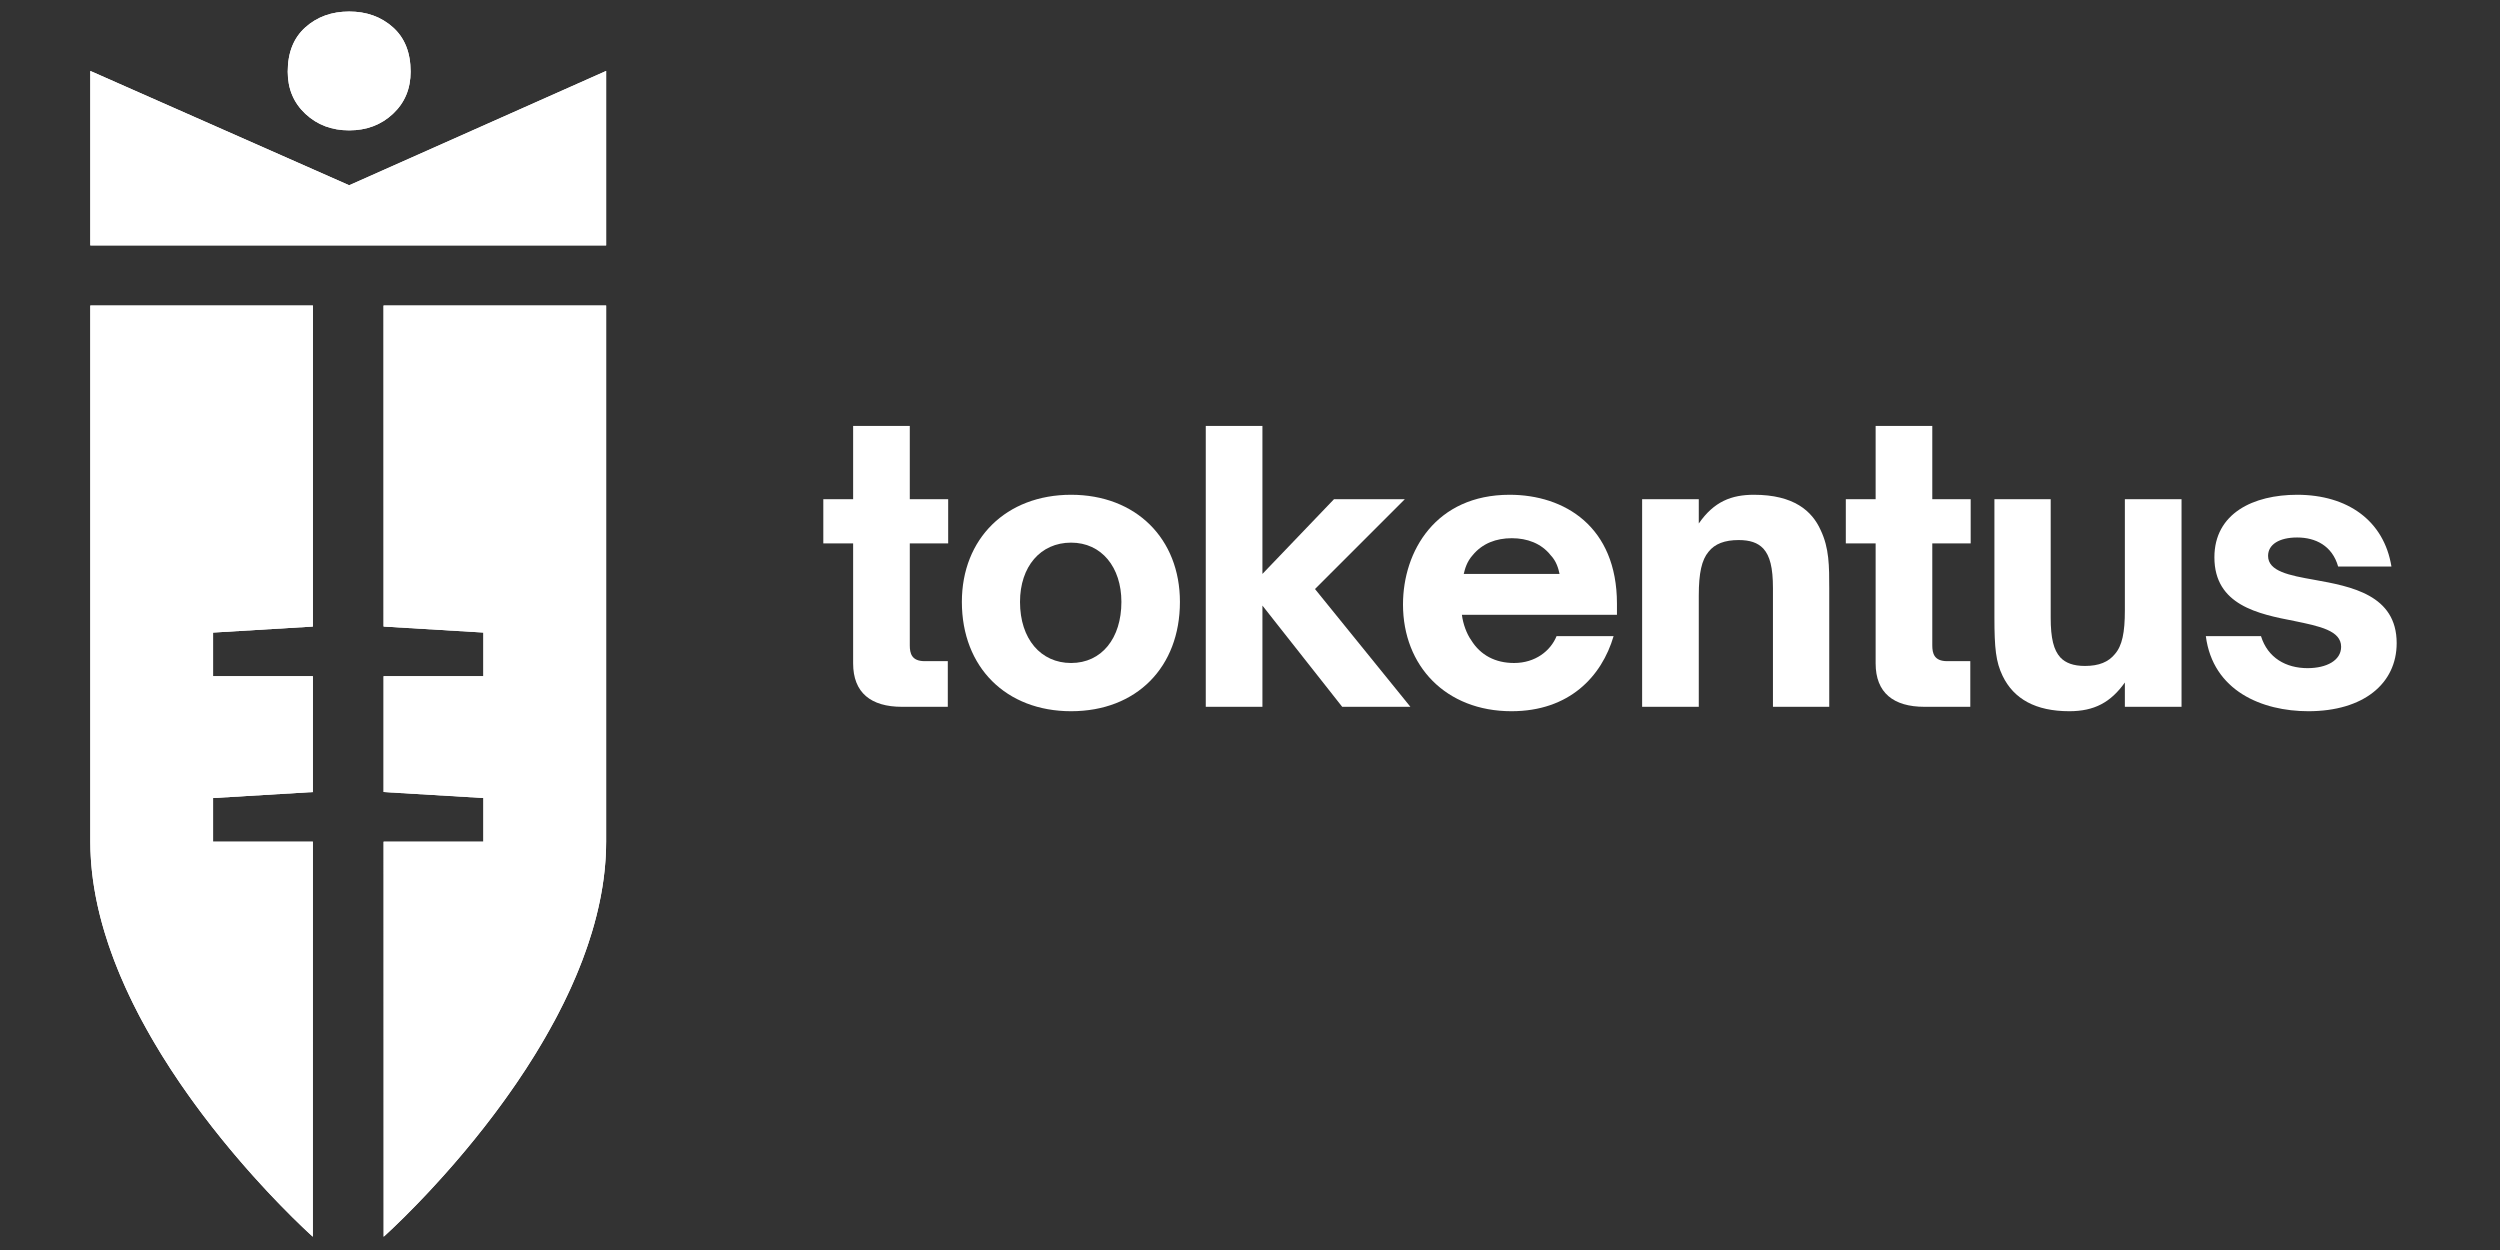
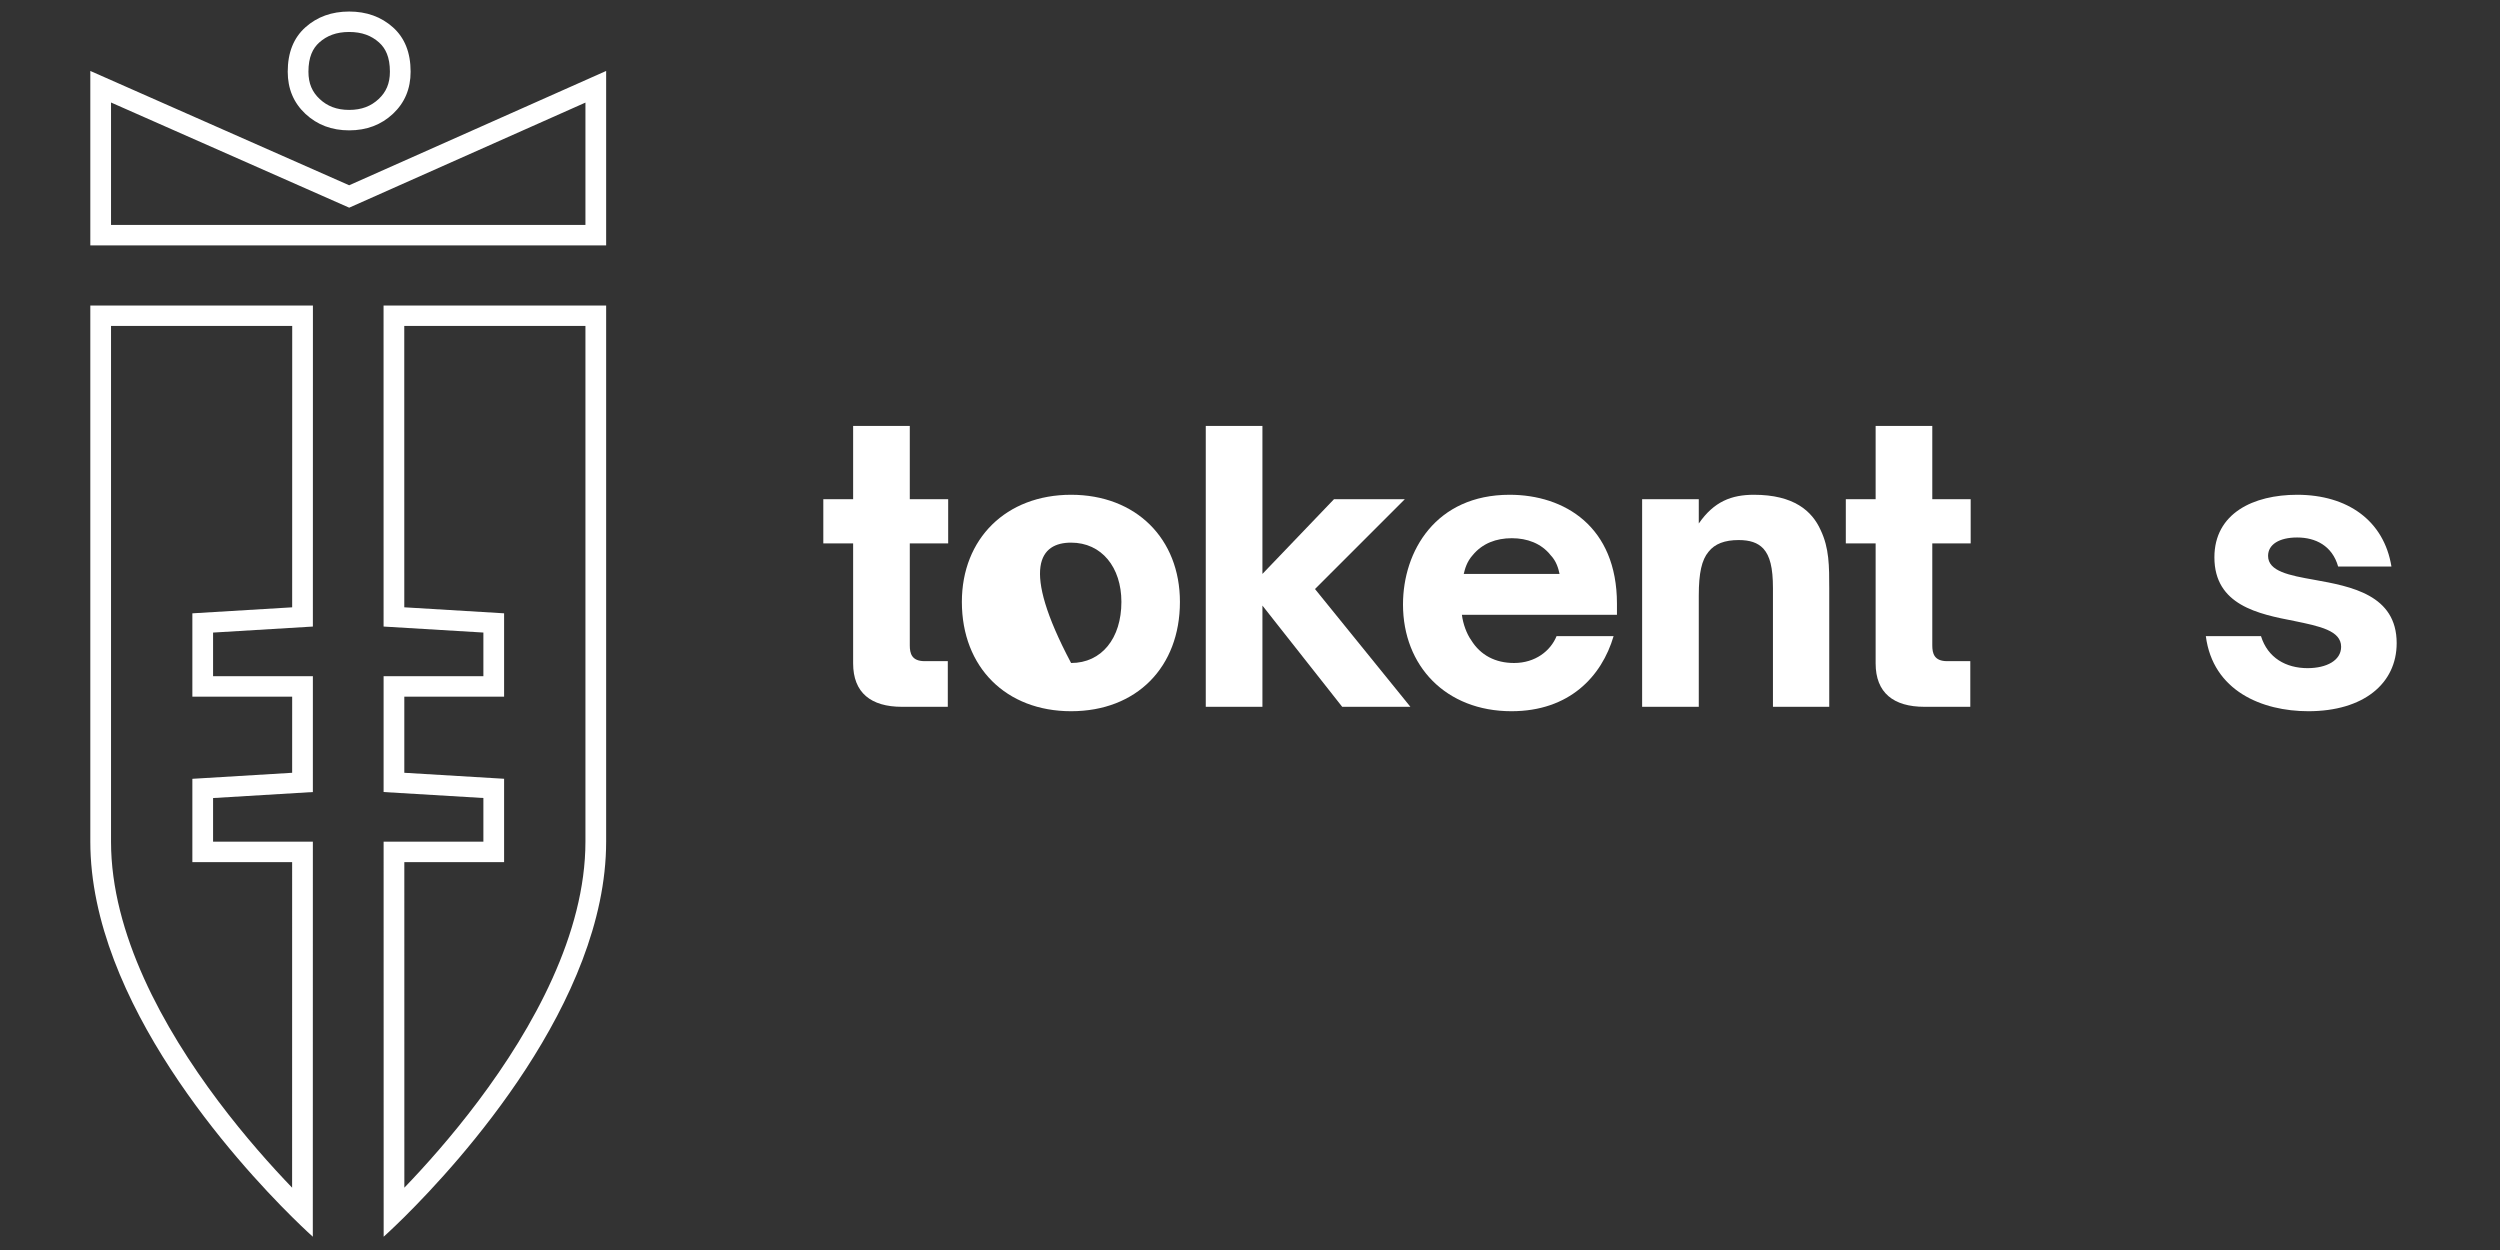
<svg xmlns="http://www.w3.org/2000/svg" width="166" height="83" viewBox="0 0 166 83" fill="none">
  <rect x="0" y="0" width="166" height="83" fill="#333333" stroke="none" />
  <g clip-path="url(#clip0_201_1340)">
    <path d="M62.934 46.932V43.901H61.4C60.534 43.901 60.41 43.388 60.41 42.85V36.08H62.959V33.147H60.41V28.284H56.648V33.147H54.668V36.08H56.648V44.048C56.648 46.003 57.836 46.932 59.89 46.932H62.934Z" fill="white" />
-     <path d="M71.12 47.225C75.476 47.225 78.347 44.292 78.347 39.966C78.347 35.762 75.426 32.853 71.12 32.853C66.813 32.853 63.868 35.762 63.868 39.966C63.868 44.316 66.813 47.225 71.12 47.225ZM71.12 44.023C69.115 44.023 67.729 42.434 67.729 39.966C67.729 37.619 69.09 36.031 71.12 36.031C73.149 36.031 74.461 37.668 74.461 39.966C74.461 42.385 73.149 44.023 71.12 44.023Z" fill="white" />
+     <path d="M71.12 47.225C75.476 47.225 78.347 44.292 78.347 39.966C78.347 35.762 75.426 32.853 71.12 32.853C66.813 32.853 63.868 35.762 63.868 39.966C63.868 44.316 66.813 47.225 71.12 47.225ZM71.12 44.023C67.729 37.619 69.09 36.031 71.12 36.031C73.149 36.031 74.461 37.668 74.461 39.966C74.461 42.385 73.149 44.023 71.12 44.023Z" fill="white" />
    <path d="M83.825 46.932V40.211L89.122 46.932H93.651L87.315 39.111L93.28 33.147H88.577L83.825 38.109V28.284H80.063V46.932H83.825Z" fill="white" />
    <path d="M100.361 47.225C104.198 47.225 106.351 44.927 107.143 42.239H103.356C102.96 43.216 101.945 44.023 100.535 44.023C99.297 44.023 98.307 43.51 97.688 42.508C97.391 42.092 97.144 41.432 97.07 40.821H107.366V40.088C107.366 34.955 103.876 32.853 100.238 32.853C95.337 32.853 93.159 36.593 93.159 40.137C93.159 44.218 96.005 47.225 100.361 47.225ZM97.193 38.108C97.268 37.791 97.391 37.302 97.787 36.862C98.431 36.08 99.347 35.737 100.386 35.737C101.401 35.737 102.341 36.08 102.96 36.862C103.356 37.277 103.48 37.766 103.554 38.108H97.193Z" fill="white" />
    <path d="M112.799 46.931V39.55C112.799 38.035 112.997 37.179 113.443 36.642C113.863 36.104 114.532 35.86 115.447 35.86C116.19 35.86 116.71 36.031 117.081 36.422C117.526 36.911 117.724 37.693 117.724 39.061V46.931H121.462V39.11C121.462 37.571 121.462 36.397 120.892 35.2C120.323 33.929 119.11 32.853 116.462 32.853C114.977 32.853 113.814 33.293 112.799 34.76V33.147H109.037V46.931H112.799Z" fill="white" />
    <path d="M130.828 46.932V43.901H129.294C128.427 43.901 128.304 43.388 128.304 42.85V36.08H130.853V33.147H128.304V28.284H124.542V33.147H122.562V36.08H124.542V44.048C124.542 46.003 125.73 46.932 127.784 46.932H130.828Z" fill="white" />
-     <path d="M137.403 47.225C139.062 47.225 140.151 46.638 141.091 45.318V46.931H144.854V33.147H141.091V40.528C141.091 41.995 140.918 42.874 140.423 43.437C140.002 43.95 139.383 44.219 138.443 44.219C137.676 44.219 137.156 44.023 136.809 43.656C136.364 43.168 136.166 42.386 136.166 41.017V33.147H132.429V40.968C132.429 43.07 132.528 43.95 132.973 44.879C133.716 46.418 135.176 47.225 137.403 47.225Z" fill="white" />
    <path d="M153.273 47.225C156.936 47.225 159.139 45.392 159.139 42.703C159.139 39.501 156.119 38.939 153.669 38.499C152.011 38.206 150.6 37.937 150.6 36.911C150.6 36.153 151.342 35.689 152.53 35.689C153.743 35.689 154.857 36.226 155.253 37.619H158.792C158.297 34.564 155.872 32.853 152.53 32.853C149.635 32.853 147.036 34.075 147.036 37.008C147.036 40.186 149.956 40.772 152.357 41.237C154.015 41.579 155.451 41.872 155.451 42.947C155.451 43.852 154.486 44.365 153.223 44.365C151.788 44.365 150.575 43.681 150.13 42.239H146.467C146.937 45.88 150.204 47.225 153.273 47.225Z" fill="white" />
-     <path fill-rule="evenodd" clip-rule="evenodd" d="M20.774 55.887L20.771 82.118C20.771 82.118 5.997 68.993 5.997 55.887C5.997 45.59 5.997 20.286 5.997 20.286H20.778L20.775 41.603L14.148 42.003V44.899H20.775L20.774 52.591L14.148 52.99V55.887H20.774ZM25.471 52.591L32.097 52.988V55.887H25.472L25.475 82.118C25.475 82.118 40.248 68.997 40.248 55.887C40.248 45.59 40.248 20.286 40.248 20.286H25.468L25.47 41.603L32.097 42.001V44.899H25.471L25.471 52.591ZM40.248 4.711L23.185 12.302L5.997 4.711V16.294H40.248V4.711ZM23.185 8.656C22.029 8.656 21.06 8.29 20.278 7.558C19.496 6.825 19.105 5.893 19.105 4.761C19.105 3.496 19.496 2.514 20.278 1.814C21.06 1.115 22.029 0.766 23.185 0.766C24.341 0.766 25.31 1.115 26.092 1.814C26.874 2.514 27.265 3.496 27.265 4.761C27.265 5.893 26.874 6.825 26.092 7.558C25.31 8.29 24.341 8.656 23.185 8.656Z" fill="white" />
    <path fill-rule="evenodd" clip-rule="evenodd" d="M14.148 42.003L20.775 41.603L20.778 20.286H5.997V55.887C5.997 66.525 15.729 77.175 19.396 80.809C20.247 81.652 20.771 82.118 20.771 82.118L20.774 55.887H14.148V52.99L20.774 52.591L20.775 44.899H14.148V42.003ZM19.4 46.257H12.773V40.725L19.4 40.326L19.403 21.644H7.372V55.887C7.372 61.988 10.839 68.248 14.488 73.109C16.266 75.476 18.046 77.459 19.396 78.862L19.398 57.245H12.773V51.713L19.399 51.313L19.4 46.257ZM33.472 51.71V57.245H26.847L26.849 78.862C28.199 77.46 29.979 75.478 31.757 73.11C35.407 68.25 38.873 61.99 38.873 55.887V21.644H26.843L26.845 40.325L33.472 40.724V46.257H26.846L26.846 51.313L33.472 51.71ZM25.471 52.591L32.097 52.988V55.887H25.472L25.475 82.118C25.475 82.118 25.999 81.652 26.85 80.809C30.516 77.176 40.248 66.528 40.248 55.887V20.286H25.468L25.47 41.603L32.097 42.001V44.899H25.471L25.471 52.591ZM23.187 13.79L7.372 6.806V14.936H38.873V6.812L23.187 13.79ZM40.248 4.711V16.294H5.997V4.711L23.185 12.302L40.248 4.711ZM21.224 6.572C21.731 7.047 22.353 7.298 23.185 7.298C24.017 7.298 24.639 7.047 25.146 6.572C25.635 6.114 25.89 5.547 25.89 4.761C25.89 3.79 25.602 3.208 25.169 2.82C24.665 2.37 24.035 2.123 23.185 2.123C22.335 2.123 21.705 2.37 21.201 2.82C20.768 3.208 20.48 3.79 20.48 4.761C20.48 5.547 20.735 6.114 21.224 6.572ZM20.278 7.558C21.06 8.29 22.029 8.656 23.185 8.656C24.341 8.656 25.31 8.29 26.092 7.558C26.874 6.825 27.265 5.893 27.265 4.761C27.265 3.496 26.874 2.514 26.092 1.814C25.31 1.115 24.341 0.766 23.185 0.766C22.029 0.766 21.06 1.115 20.278 1.814C19.496 2.514 19.105 3.496 19.105 4.761C19.105 5.893 19.496 6.825 20.278 7.558Z" fill="white" />
  </g>
  <defs>
    <clipPath id="clip0_201_1340">
      <rect width="165" height="81.469" fill="white" transform="translate(0.5 0.766)" />
    </clipPath>
  </defs>
</svg>